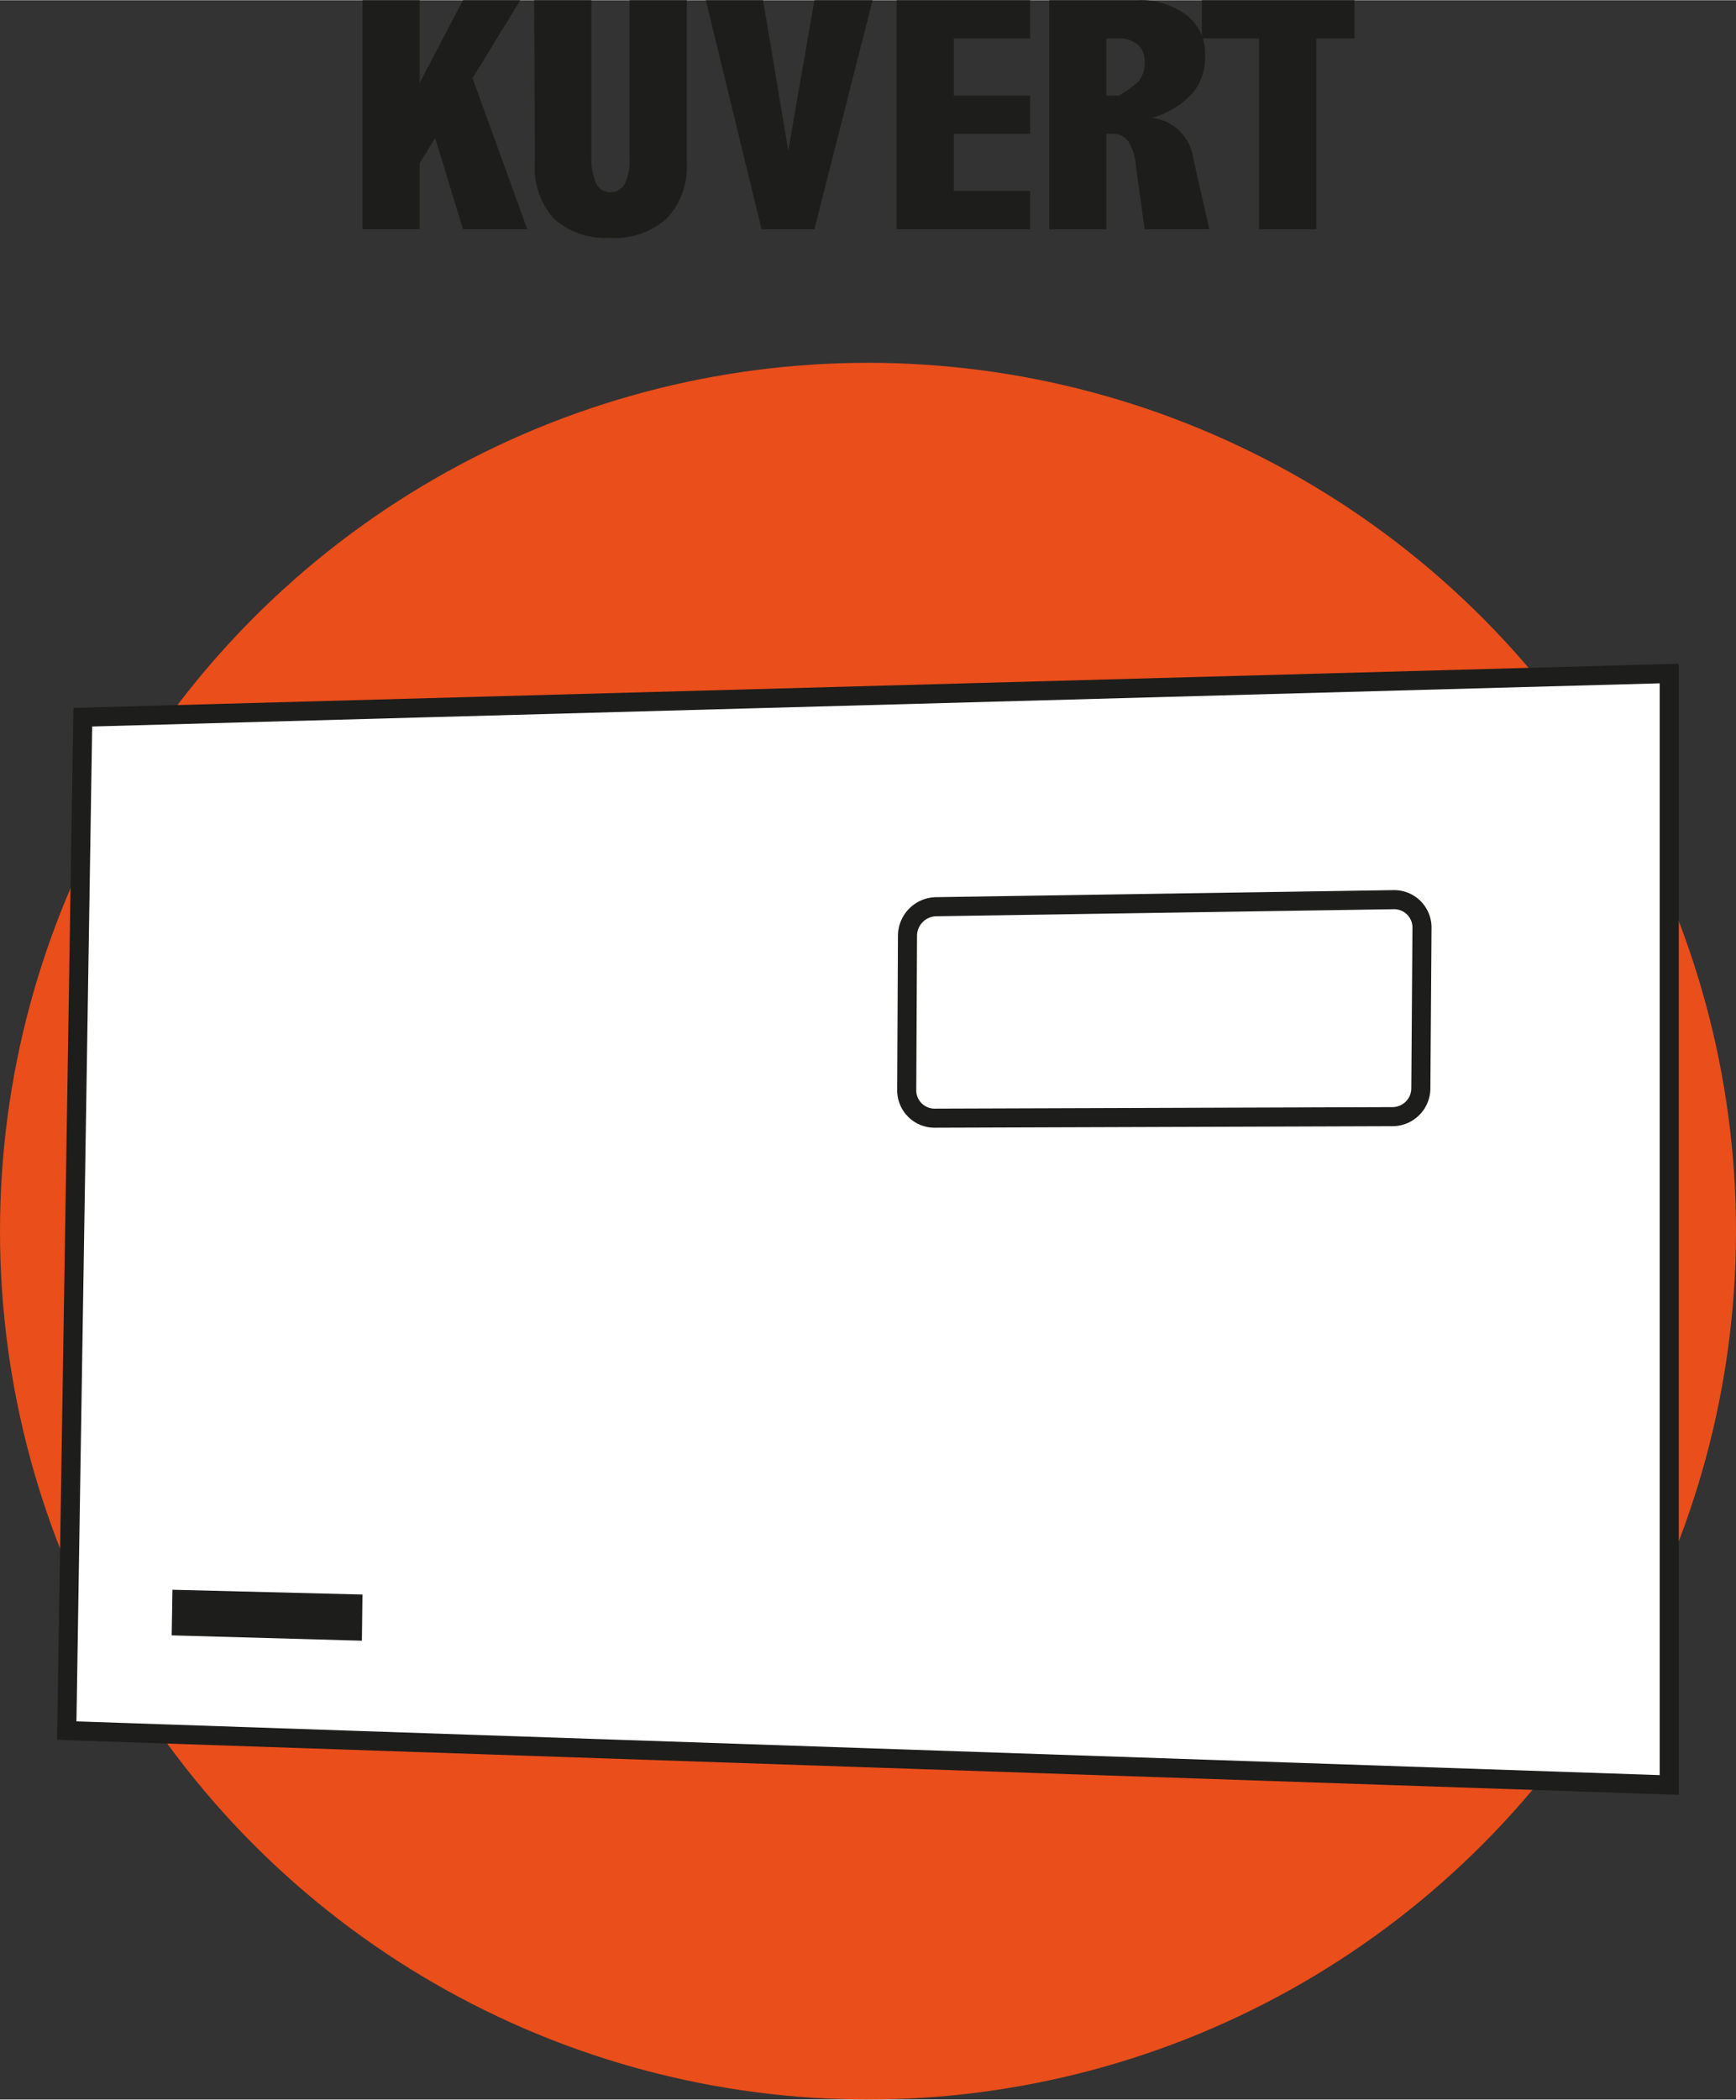
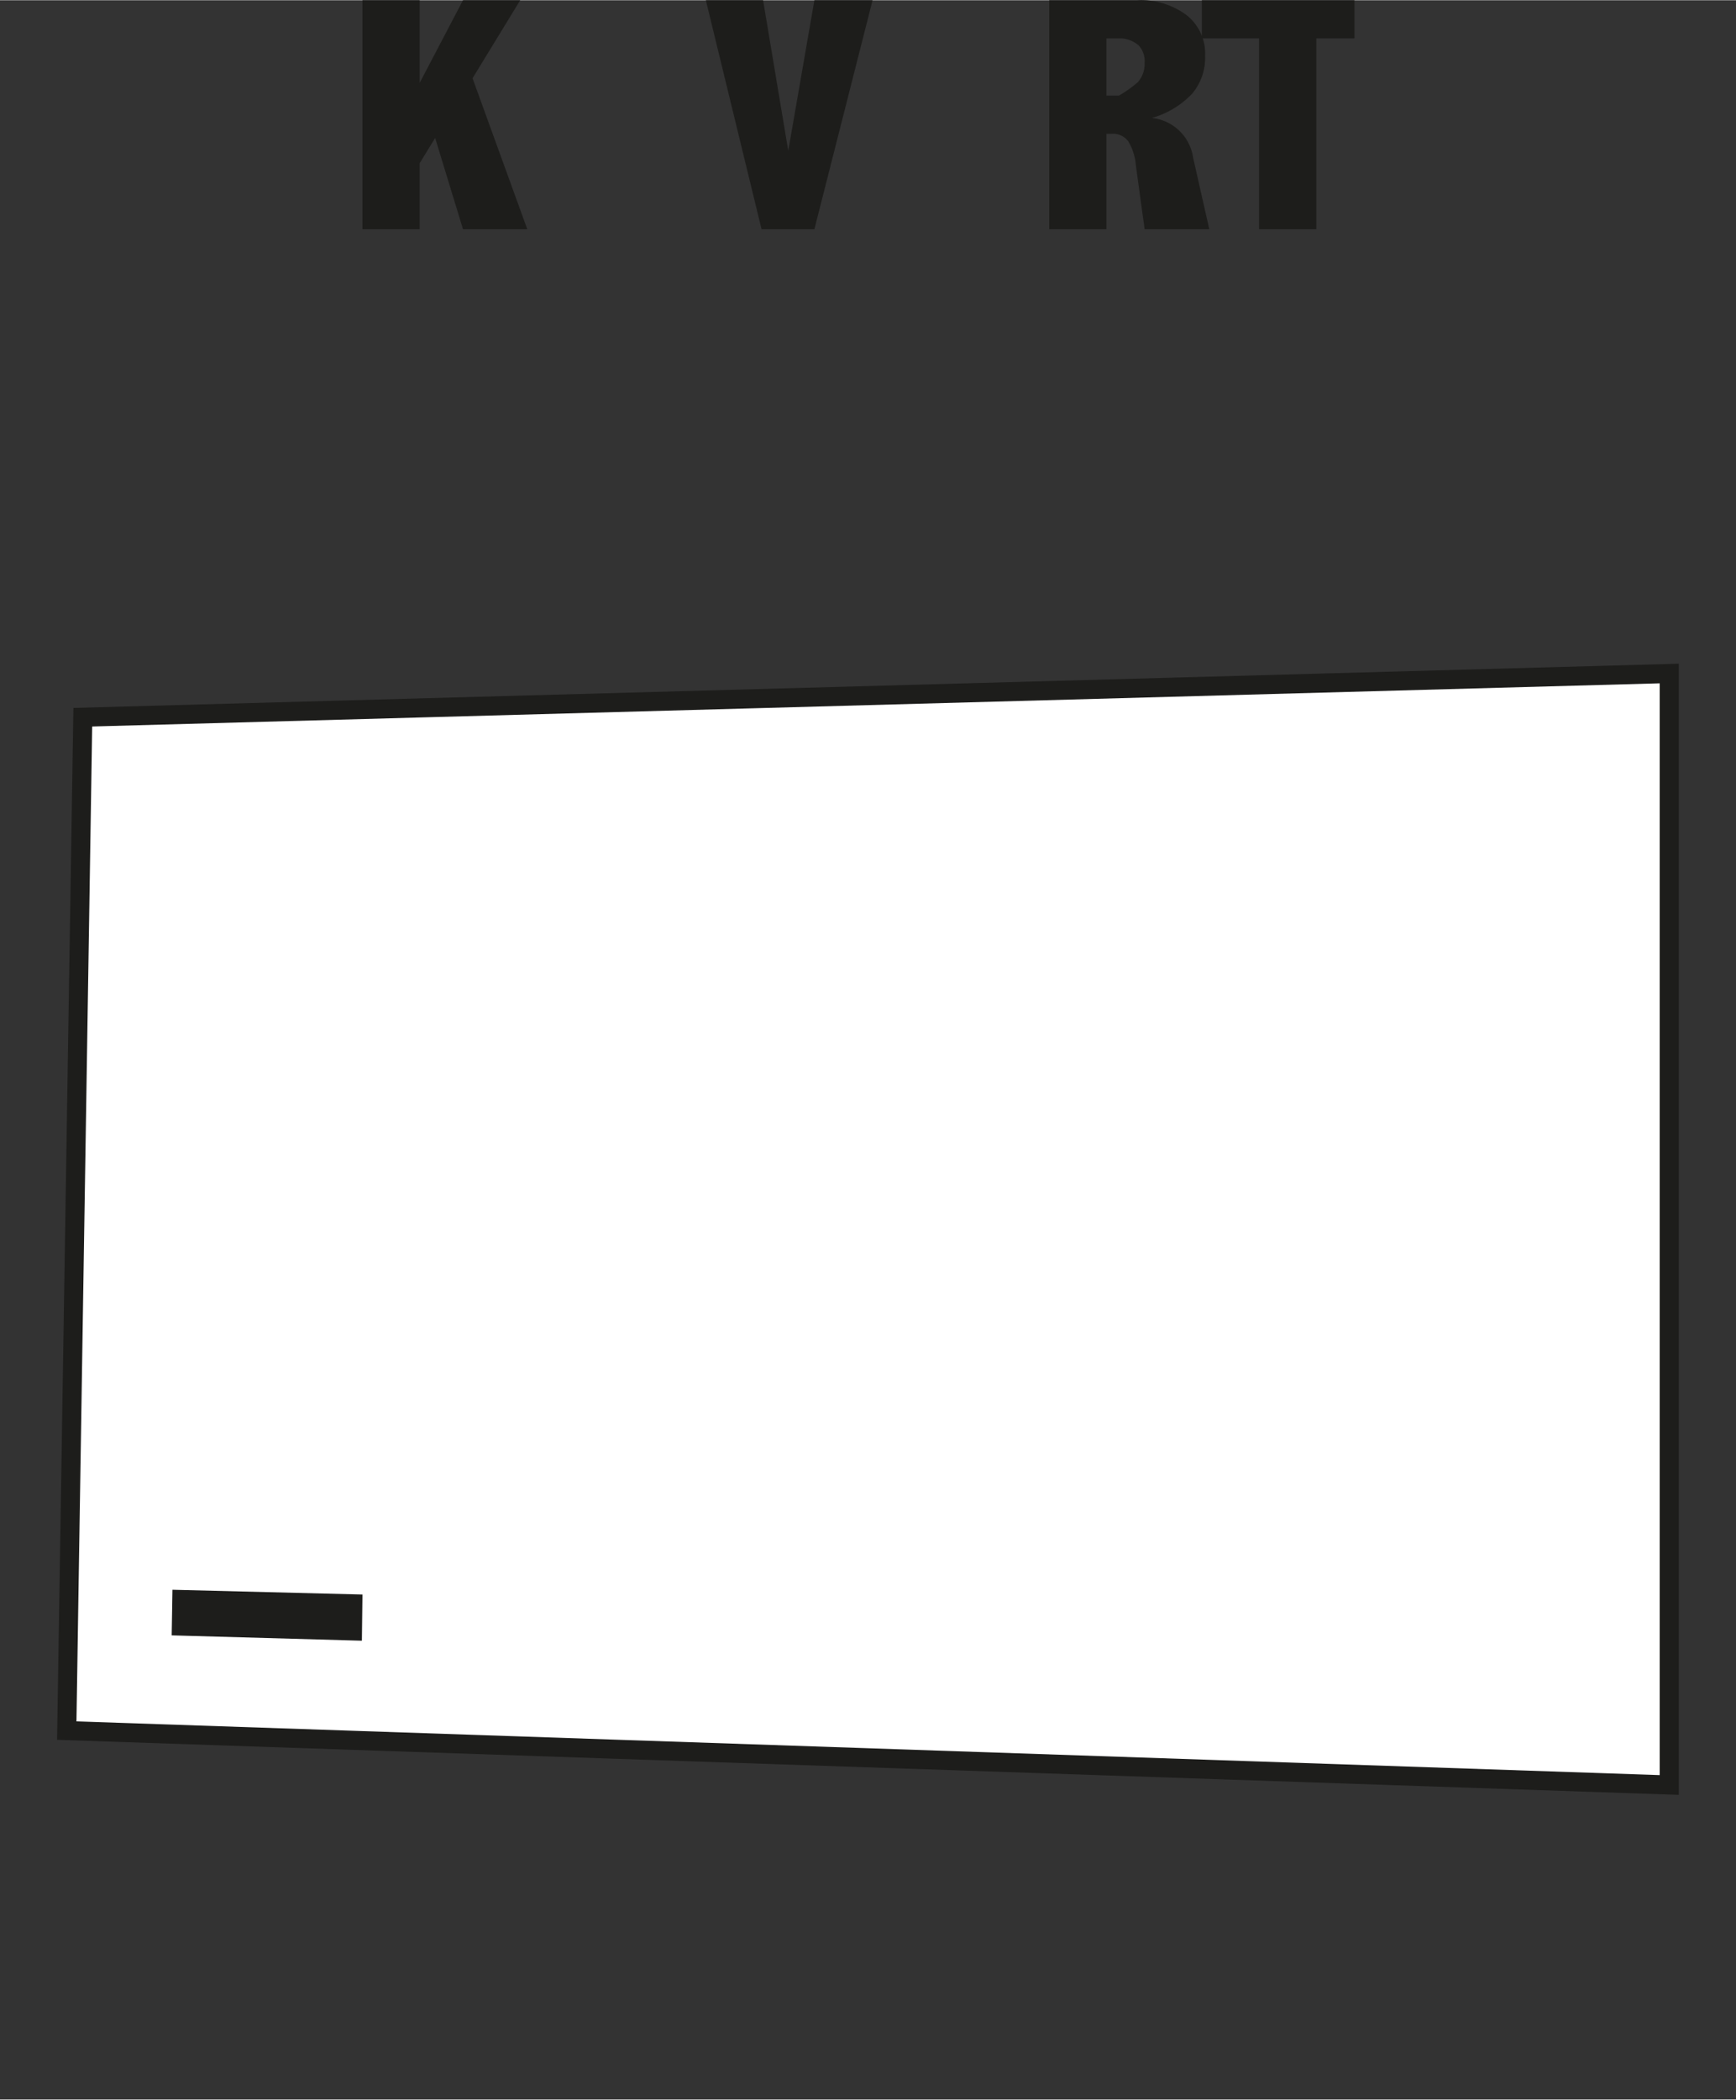
<svg xmlns="http://www.w3.org/2000/svg" width="32.1mm" height="38.81mm" viewBox="0 0 91 110">
  <rect x="0" y="0" width="91" height="110" fill="#333333" stroke="none" />
  <title>kuvert</title>
  <path d="M19,0h3V4.33L24.27,0h3l-2.5,4.09L27.64,12H24.27L22.81,7.22,22,8.54V12H19Z" style="fill:#1d1d1b" />
-   <path d="M28,0h3V8.12a3.44,3.44,0,0,0,.24,1.46.8.8,0,0,0,.74.48.82.82,0,0,0,.77-.44A2.76,2.76,0,0,0,33,8.29V0h3V8.45a4,4,0,0,1-1.06,3,4.09,4.09,0,0,1-3,1,4,4,0,0,1-2.9-1,4,4,0,0,1-1-3Z" style="fill:#1d1d1b" />
  <path d="M37,0h3l1.32,7.89L42.69,0h3.05L42.69,12H39.92Z" style="fill:#1d1d1b" />
-   <path d="M47,0h7V2H50V5h4V7H50v3h4v2H47Z" style="fill:#1d1d1b" />
  <path d="M55,0h4.62a4,4,0,0,1,2.55.76,2.55,2.55,0,0,1,1,2.15,2.91,2.91,0,0,1-.69,2,4.66,4.66,0,0,1-2.1,1.26,2.44,2.44,0,0,1,2.16,2.07L63.39,12H60l-.46-3.36a2.86,2.86,0,0,0-.4-1.25A1,1,0,0,0,58.26,7H58v5H55Zm3,2V5h.65a6.26,6.26,0,0,0,1-.71,1.45,1.45,0,0,0,.35-1,1.22,1.22,0,0,0-.31-.92A1.54,1.54,0,0,0,58.78,2Z" style="fill:#1d1d1b" />
  <path d="M63,0h8V2H69V12H66V2H63Z" style="fill:#1d1d1b" />
-   <circle cx="45.5" cy="64.5" r="45.5" style="fill:#e94e1b" />
  <polygon points="87.5 93.52 3.5 90.67 4.34 37.57 87.5 35.28 87.5 93.52" style="fill:#fff;stroke:#1d1d1b;stroke-miterlimit:10" />
  <polygon points="18.97 85.96 9 85.68 9.04 83.29 19 83.54 18.97 85.96" style="fill:#1d1d1b" />
  <path d="M74.48,57A1.49,1.49,0,0,1,73,58.5l-24,.08a1.46,1.46,0,0,1-1.47-1.47L47.57,49a1.53,1.53,0,0,1,1.49-1.5l24-.37a1.46,1.46,0,0,1,1.48,1.45Z" style="fill:#fff" />
-   <path d="M74.48,57A1.49,1.49,0,0,1,73,58.5l-24,.08a1.46,1.46,0,0,1-1.47-1.47L47.57,49a1.53,1.53,0,0,1,1.49-1.5l24-.37a1.46,1.46,0,0,1,1.48,1.45Z" style="fill:none;stroke:#1d1d1b;stroke-miterlimit:10" />
</svg>